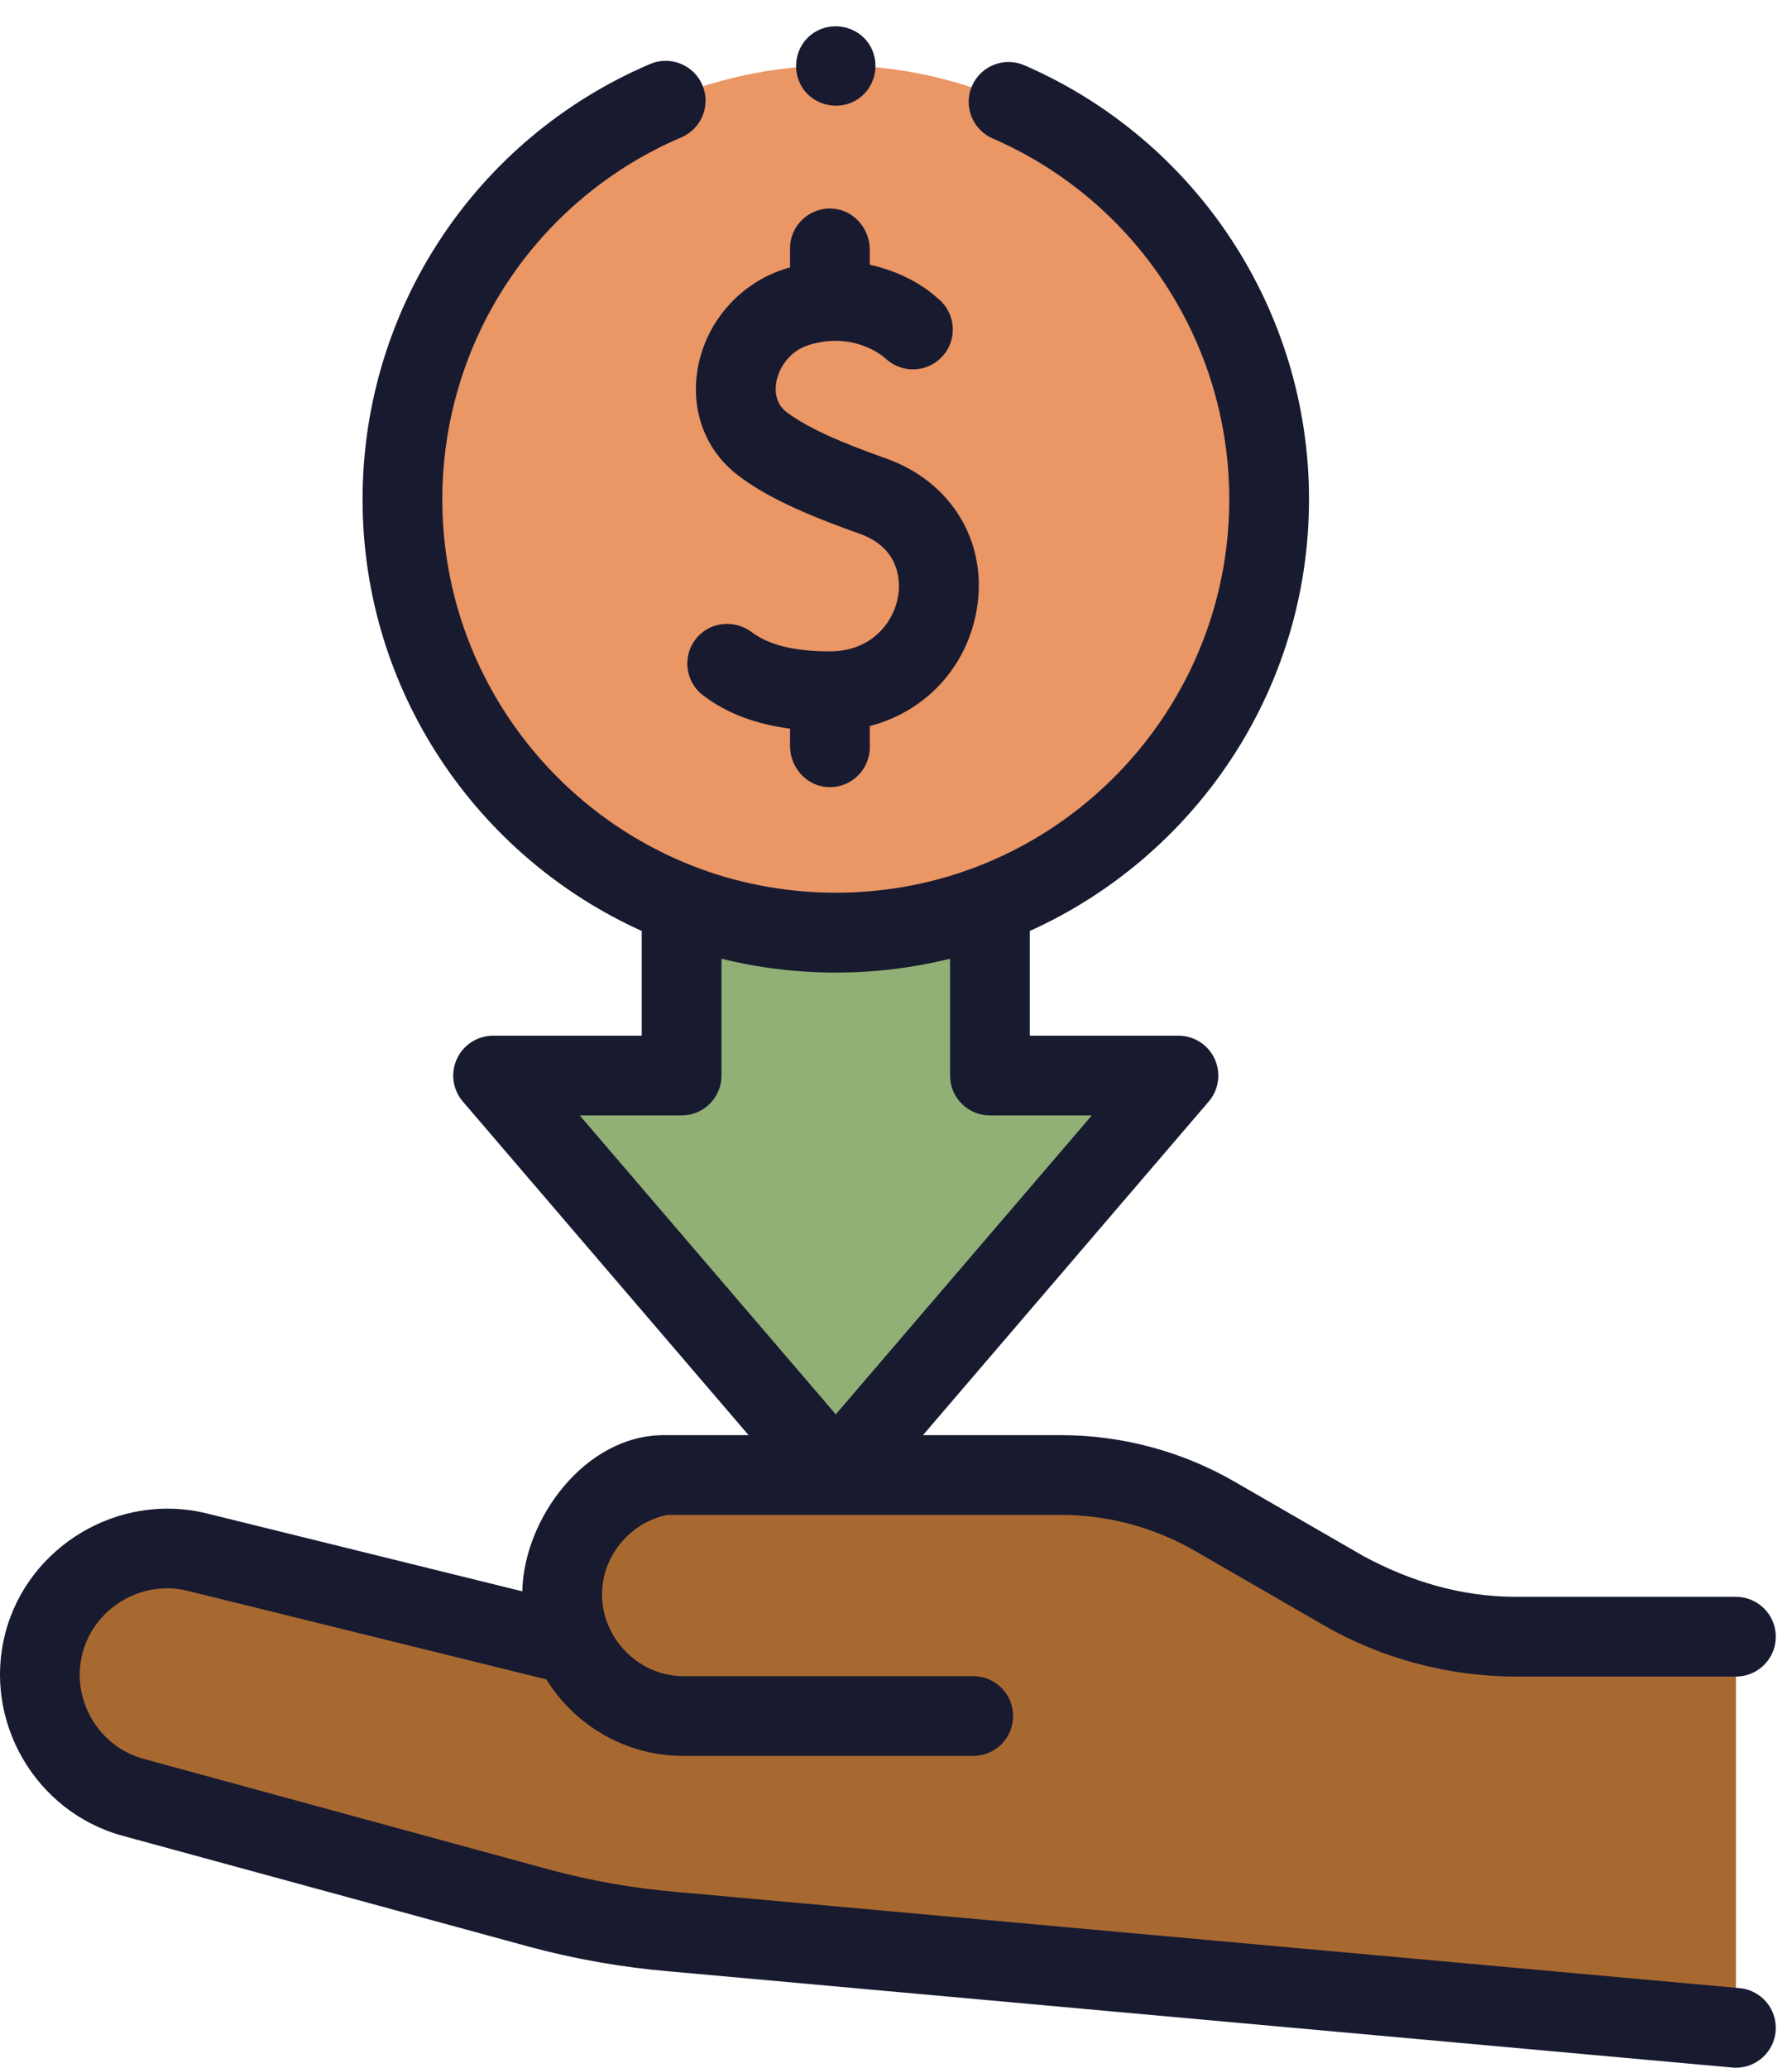
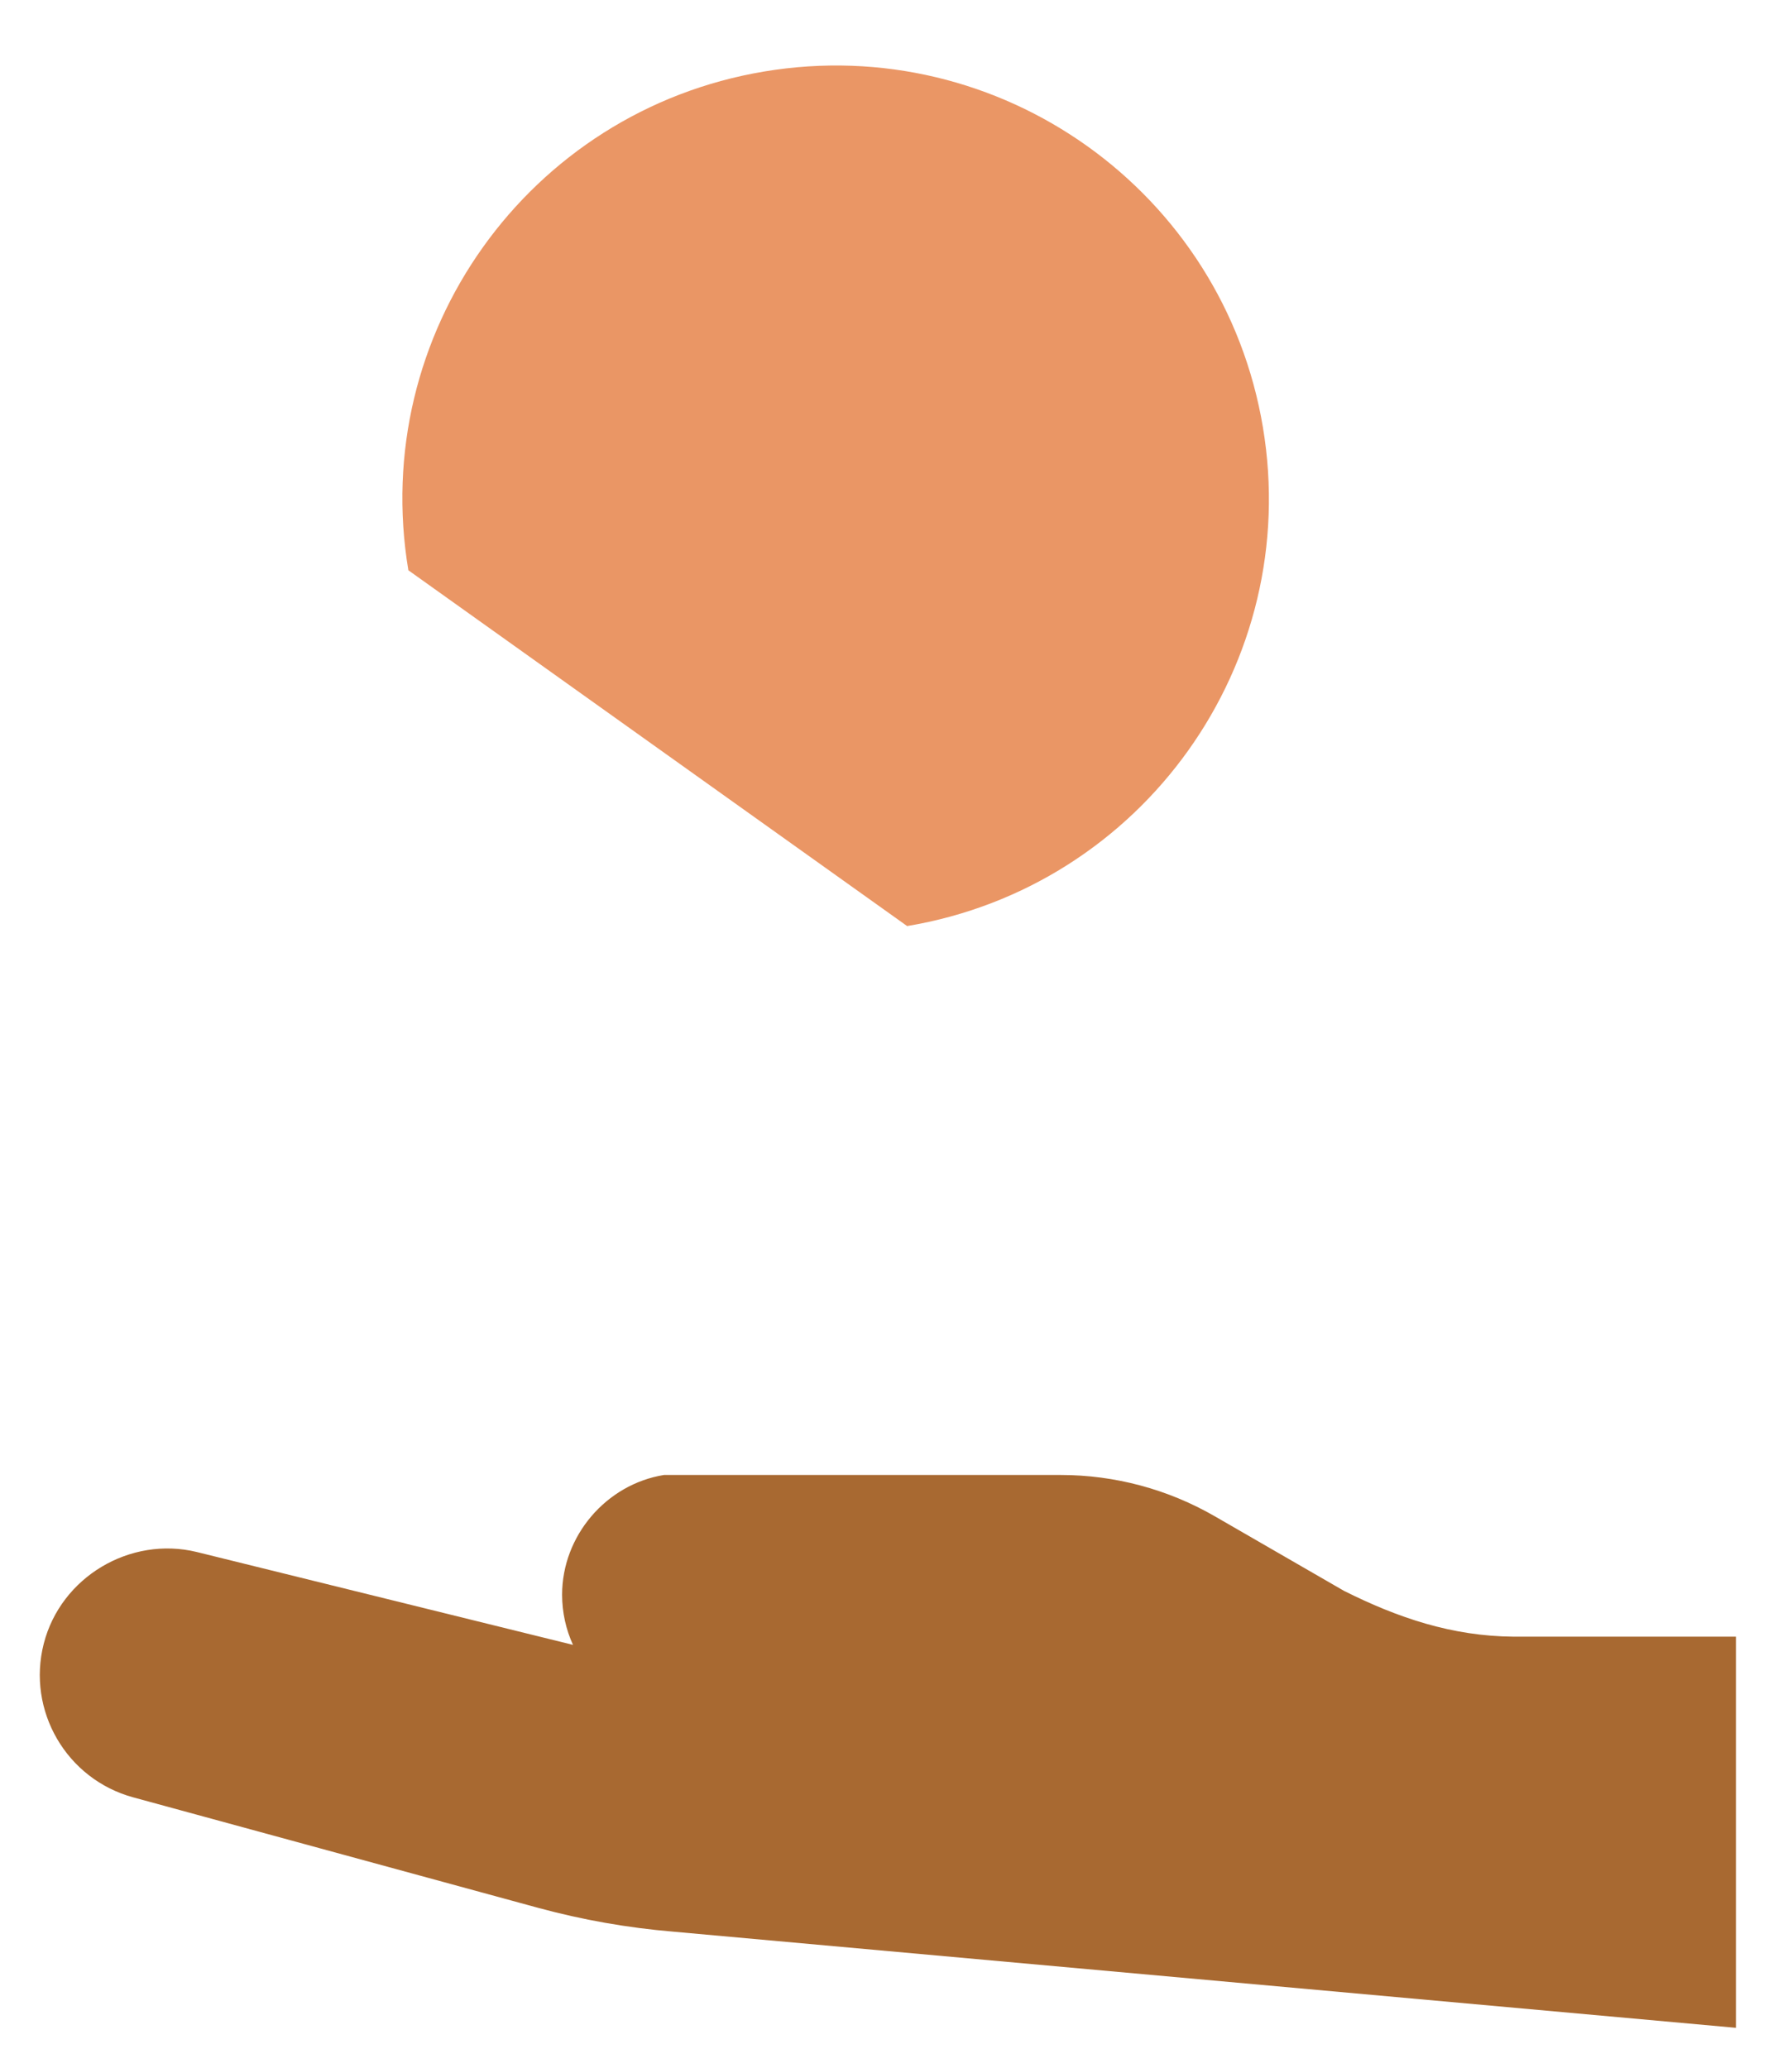
<svg xmlns="http://www.w3.org/2000/svg" width="52" height="60" viewBox="0 0 52 60" fill="none">
-   <path d="M34.197 31.211L24.253 42.82L14.309 31.211H19.78V26.246C21.169 26.776 22.677 27.065 24.253 27.065C25.829 27.065 27.337 26.776 28.726 26.246V31.211H34.197Z" fill="#90B076" />
  <path d="M43.918 47.492H50.373V58.842L19.539 56.052C18.212 55.941 16.899 55.709 15.617 55.361L3.864 52.154C1.928 51.625 0.773 49.64 1.27 47.694C1.765 45.762 3.777 44.563 5.713 45.036L16.627 47.73C16.425 47.287 16.311 46.794 16.311 46.274C16.311 44.571 17.586 43.072 19.266 42.8H30.779C32.35 42.8 33.894 43.215 35.253 44L39 46.163C40.573 46.95 42.138 47.477 43.918 47.492Z" fill="#A86931" />
-   <path d="M26.323 26.872C33.171 25.726 37.793 19.246 36.647 12.398C35.501 5.551 29.021 0.929 22.174 2.075C15.326 3.22 10.704 9.7 11.85 16.548C12.996 23.396 19.476 28.018 26.323 26.872Z" fill="#EA9665" />
-   <path d="M43.918 48.65H50.373C51.012 48.65 51.53 48.132 51.53 47.493C51.53 46.854 51.012 46.336 50.373 46.336H43.929C42.375 46.322 40.922 45.887 39.563 45.153L35.832 42.999C34.298 42.112 32.551 41.644 30.78 41.644H26.783L35.075 31.963C35.369 31.62 35.436 31.137 35.247 30.727C35.059 30.316 34.648 30.053 34.196 30.053H29.883V27.014C34.655 24.86 37.985 20.057 37.985 14.49C37.985 9.022 34.744 4.078 29.728 1.895C29.143 1.64 28.461 1.908 28.206 2.494C27.951 3.08 28.219 3.762 28.805 4.017C32.976 5.832 35.671 9.943 35.671 14.49C35.671 19.403 32.552 23.601 28.191 25.208C25.67 26.136 22.841 26.137 20.32 25.21C15.956 23.604 12.835 19.405 12.835 14.49C12.835 9.909 15.558 5.786 19.771 3.986C20.359 3.735 20.632 3.055 20.381 2.467C20.13 1.88 19.45 1.607 18.862 1.858C13.795 4.023 10.521 8.981 10.521 14.49C10.521 20.057 13.85 24.86 18.622 27.014V30.053H14.309C13.857 30.053 13.447 30.316 13.258 30.727C13.069 31.137 13.136 31.62 13.43 31.963L21.722 41.644H19.267C16.979 41.644 15.2 44.069 15.156 46.176L5.989 43.913C3.443 43.289 0.799 44.868 0.149 47.408C-0.5 49.95 1.029 52.579 3.559 53.27L15.314 56.478C16.662 56.844 18.051 57.089 19.435 57.205L50.268 59.995C50.304 59.998 50.339 60 50.374 60C50.966 60 51.471 59.548 51.525 58.947C51.583 58.31 51.113 57.748 50.477 57.69L19.636 54.9C18.384 54.795 17.134 54.574 15.921 54.245L4.169 51.038C2.85 50.678 2.053 49.306 2.391 47.982C2.73 46.657 4.109 45.835 5.436 46.16L15.854 48.732C16.679 50.063 18.153 50.952 19.831 50.952H28.241C28.88 50.952 29.398 50.434 29.398 49.795C29.398 49.156 28.88 48.638 28.241 48.638H19.831C18.463 48.638 17.359 47.422 17.478 46.065C17.57 45.034 18.354 44.16 19.369 43.958L30.779 43.958C32.145 43.958 33.491 44.319 34.675 45.003L38.422 47.166C40.088 48.126 41.997 48.633 43.918 48.65ZM19.779 32.367C20.418 32.367 20.936 31.849 20.936 31.21V27.819C23.102 28.357 25.403 28.356 27.569 27.819V31.21C27.569 31.849 28.087 32.367 28.726 32.367H31.682L24.253 41.041L16.823 32.367H19.779Z" fill="#181A30" />
-   <path d="M22.925 7.761C22.889 7.771 22.854 7.78 22.818 7.791C21.502 8.187 20.494 9.319 20.25 10.673C20.029 11.906 20.468 13.075 21.425 13.801C22.19 14.381 23.24 14.884 24.934 15.483C26.193 15.928 26.115 16.988 26.061 17.302C25.925 18.098 25.26 18.901 24.082 18.901C23.055 18.901 22.313 18.719 21.814 18.344C21.342 17.989 20.664 18.03 20.26 18.462C19.783 18.97 19.86 19.764 20.4 20.176C21.076 20.691 21.909 21.011 22.925 21.143V21.644C22.925 22.261 23.39 22.799 24.005 22.839C24.678 22.882 25.239 22.349 25.239 21.684V21.069C26.84 20.652 28.053 19.379 28.342 17.693C28.677 15.742 27.617 13.977 25.705 13.301C24.268 12.793 23.379 12.378 22.823 11.957C22.477 11.694 22.489 11.296 22.528 11.083C22.597 10.699 22.889 10.186 23.485 10.006C24.763 9.621 25.591 10.317 25.626 10.346L25.758 10.455C26.243 10.854 26.958 10.793 27.368 10.317C27.792 9.825 27.727 9.08 27.225 8.669L27.181 8.633C26.813 8.294 26.13 7.875 25.239 7.682V7.248C25.239 6.632 24.774 6.093 24.159 6.054C23.485 6.01 22.925 6.544 22.925 7.208V7.761H22.925Z" fill="#181A30" />
-   <path d="M23.29 2.557C23.642 3.081 24.369 3.226 24.894 2.876C25.42 2.527 25.562 1.797 25.214 1.273C24.865 0.747 24.134 0.606 23.61 0.953C23.08 1.305 22.947 2.029 23.29 2.557Z" fill="#181A30" />
+   <path d="M26.323 26.872C33.171 25.726 37.793 19.246 36.647 12.398C35.501 5.551 29.021 0.929 22.174 2.075C15.326 3.22 10.704 9.7 11.85 16.548Z" fill="#EA9665" />
</svg>